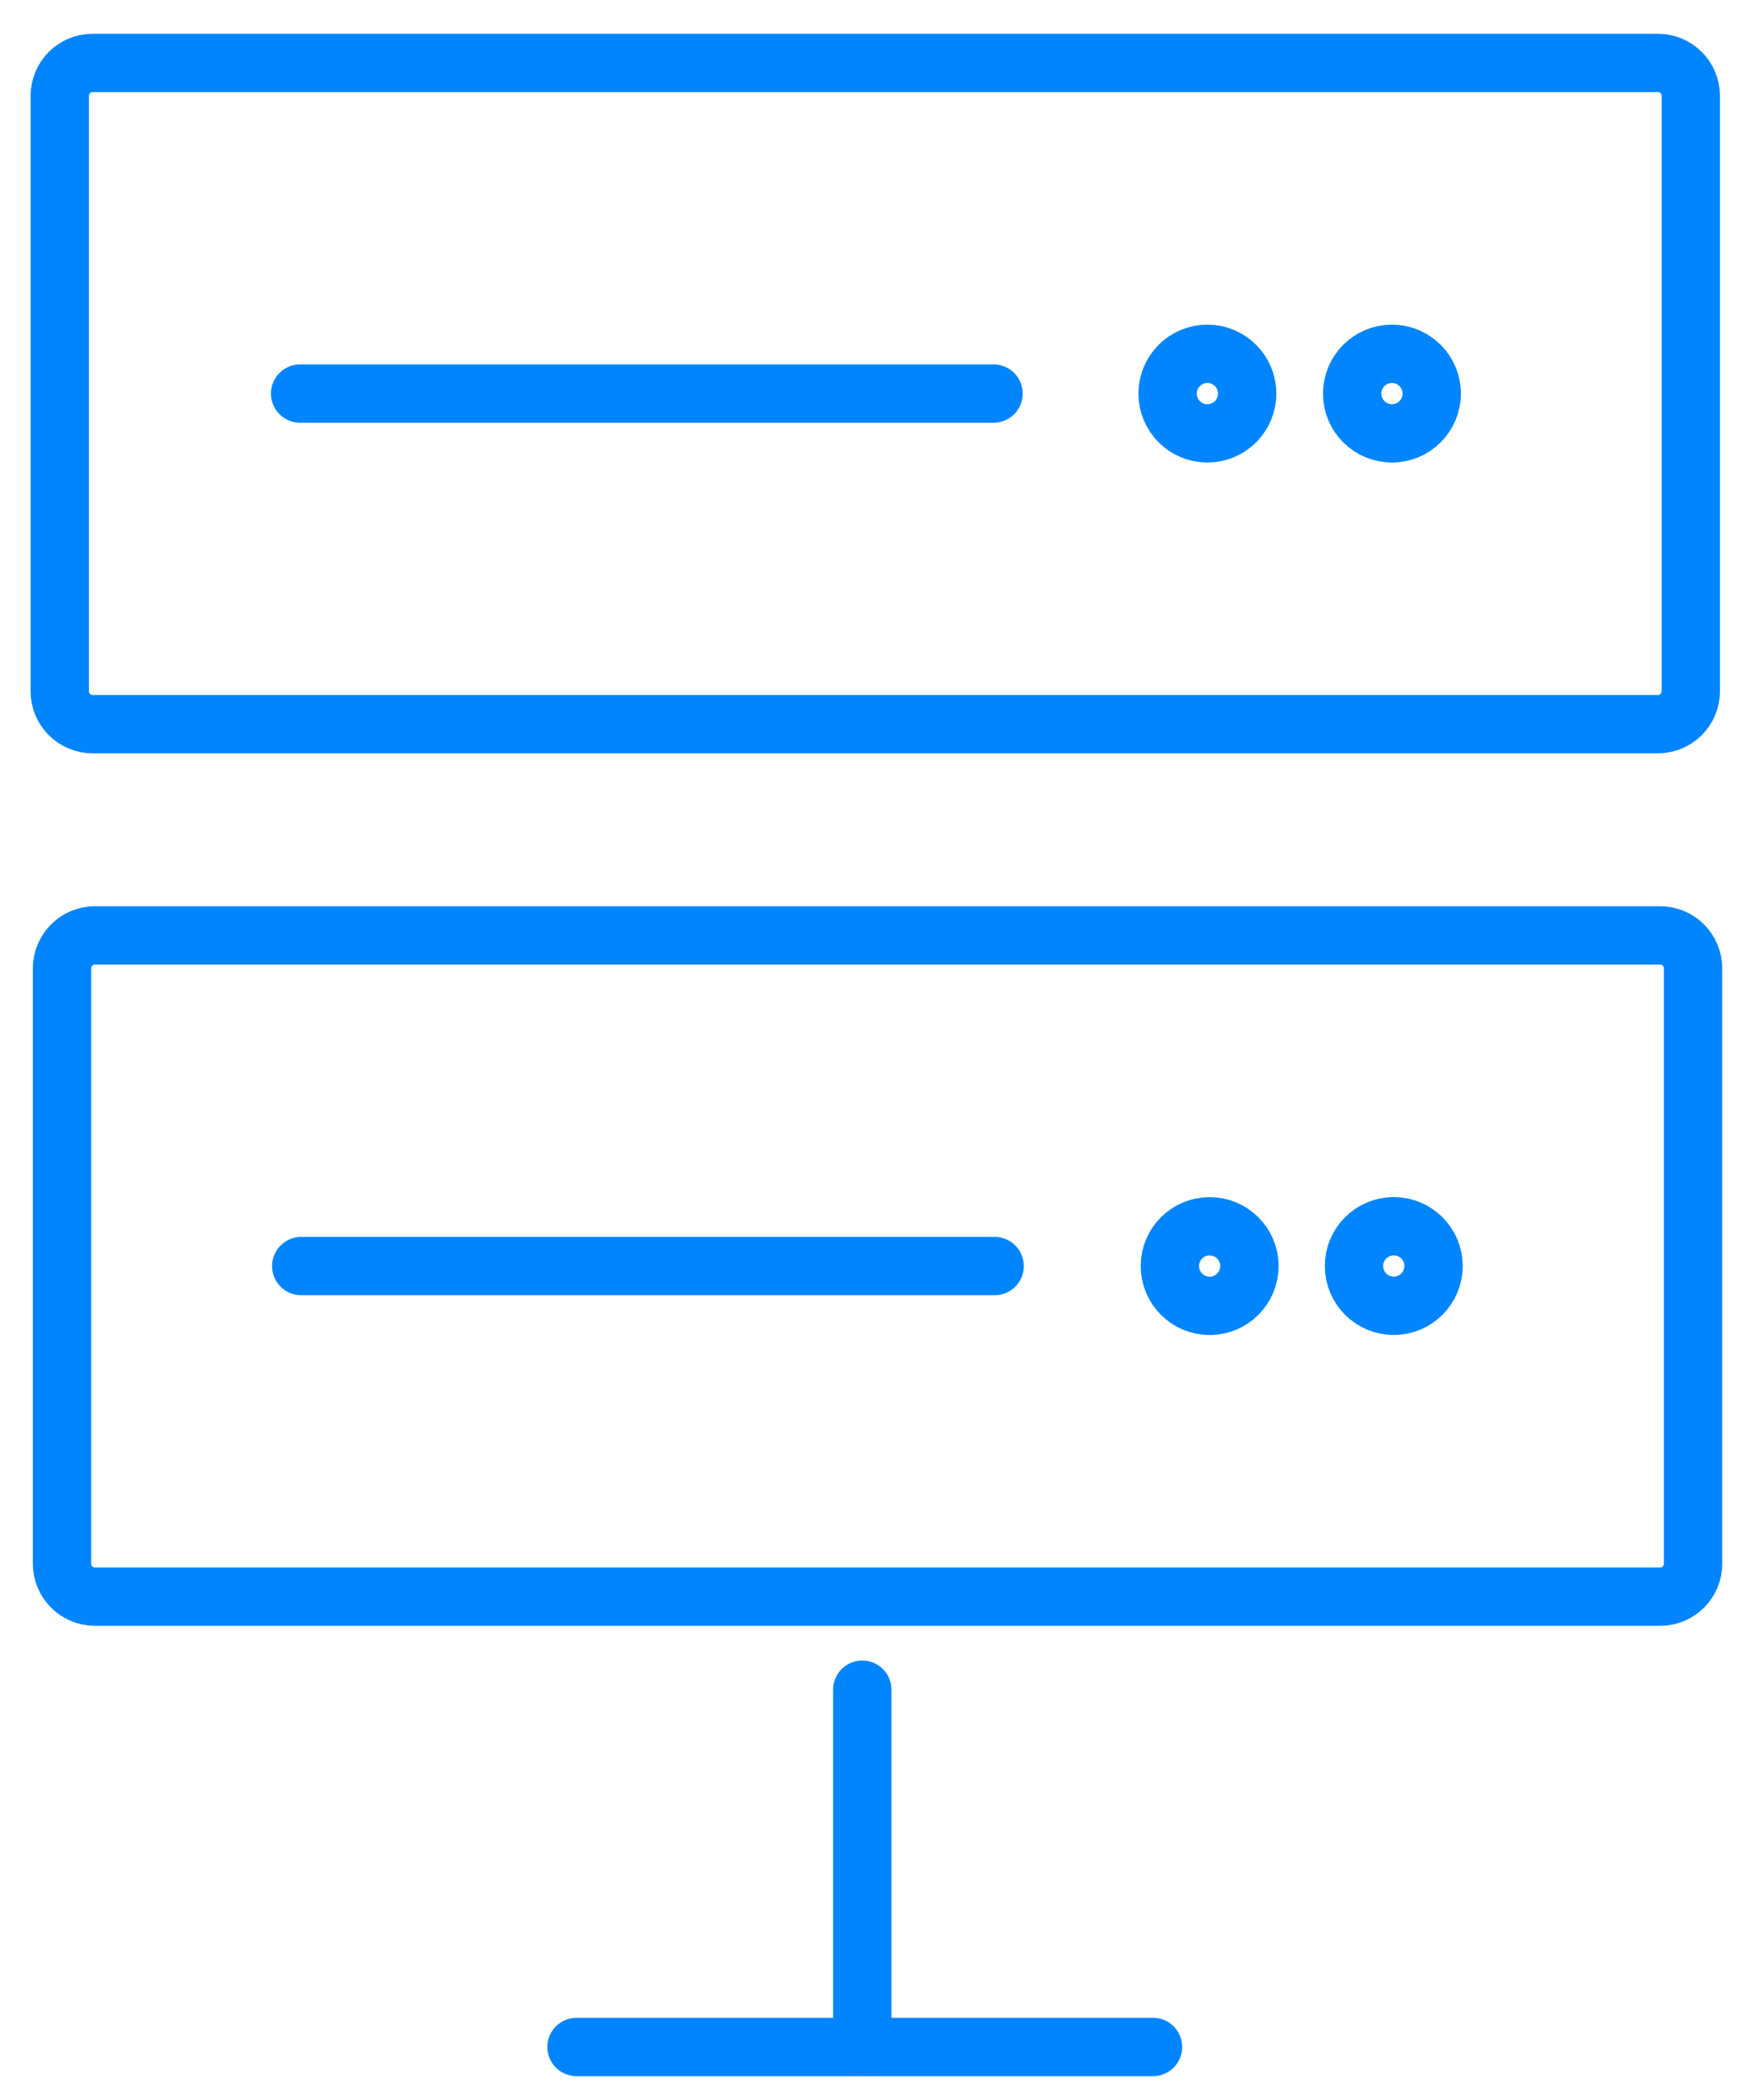
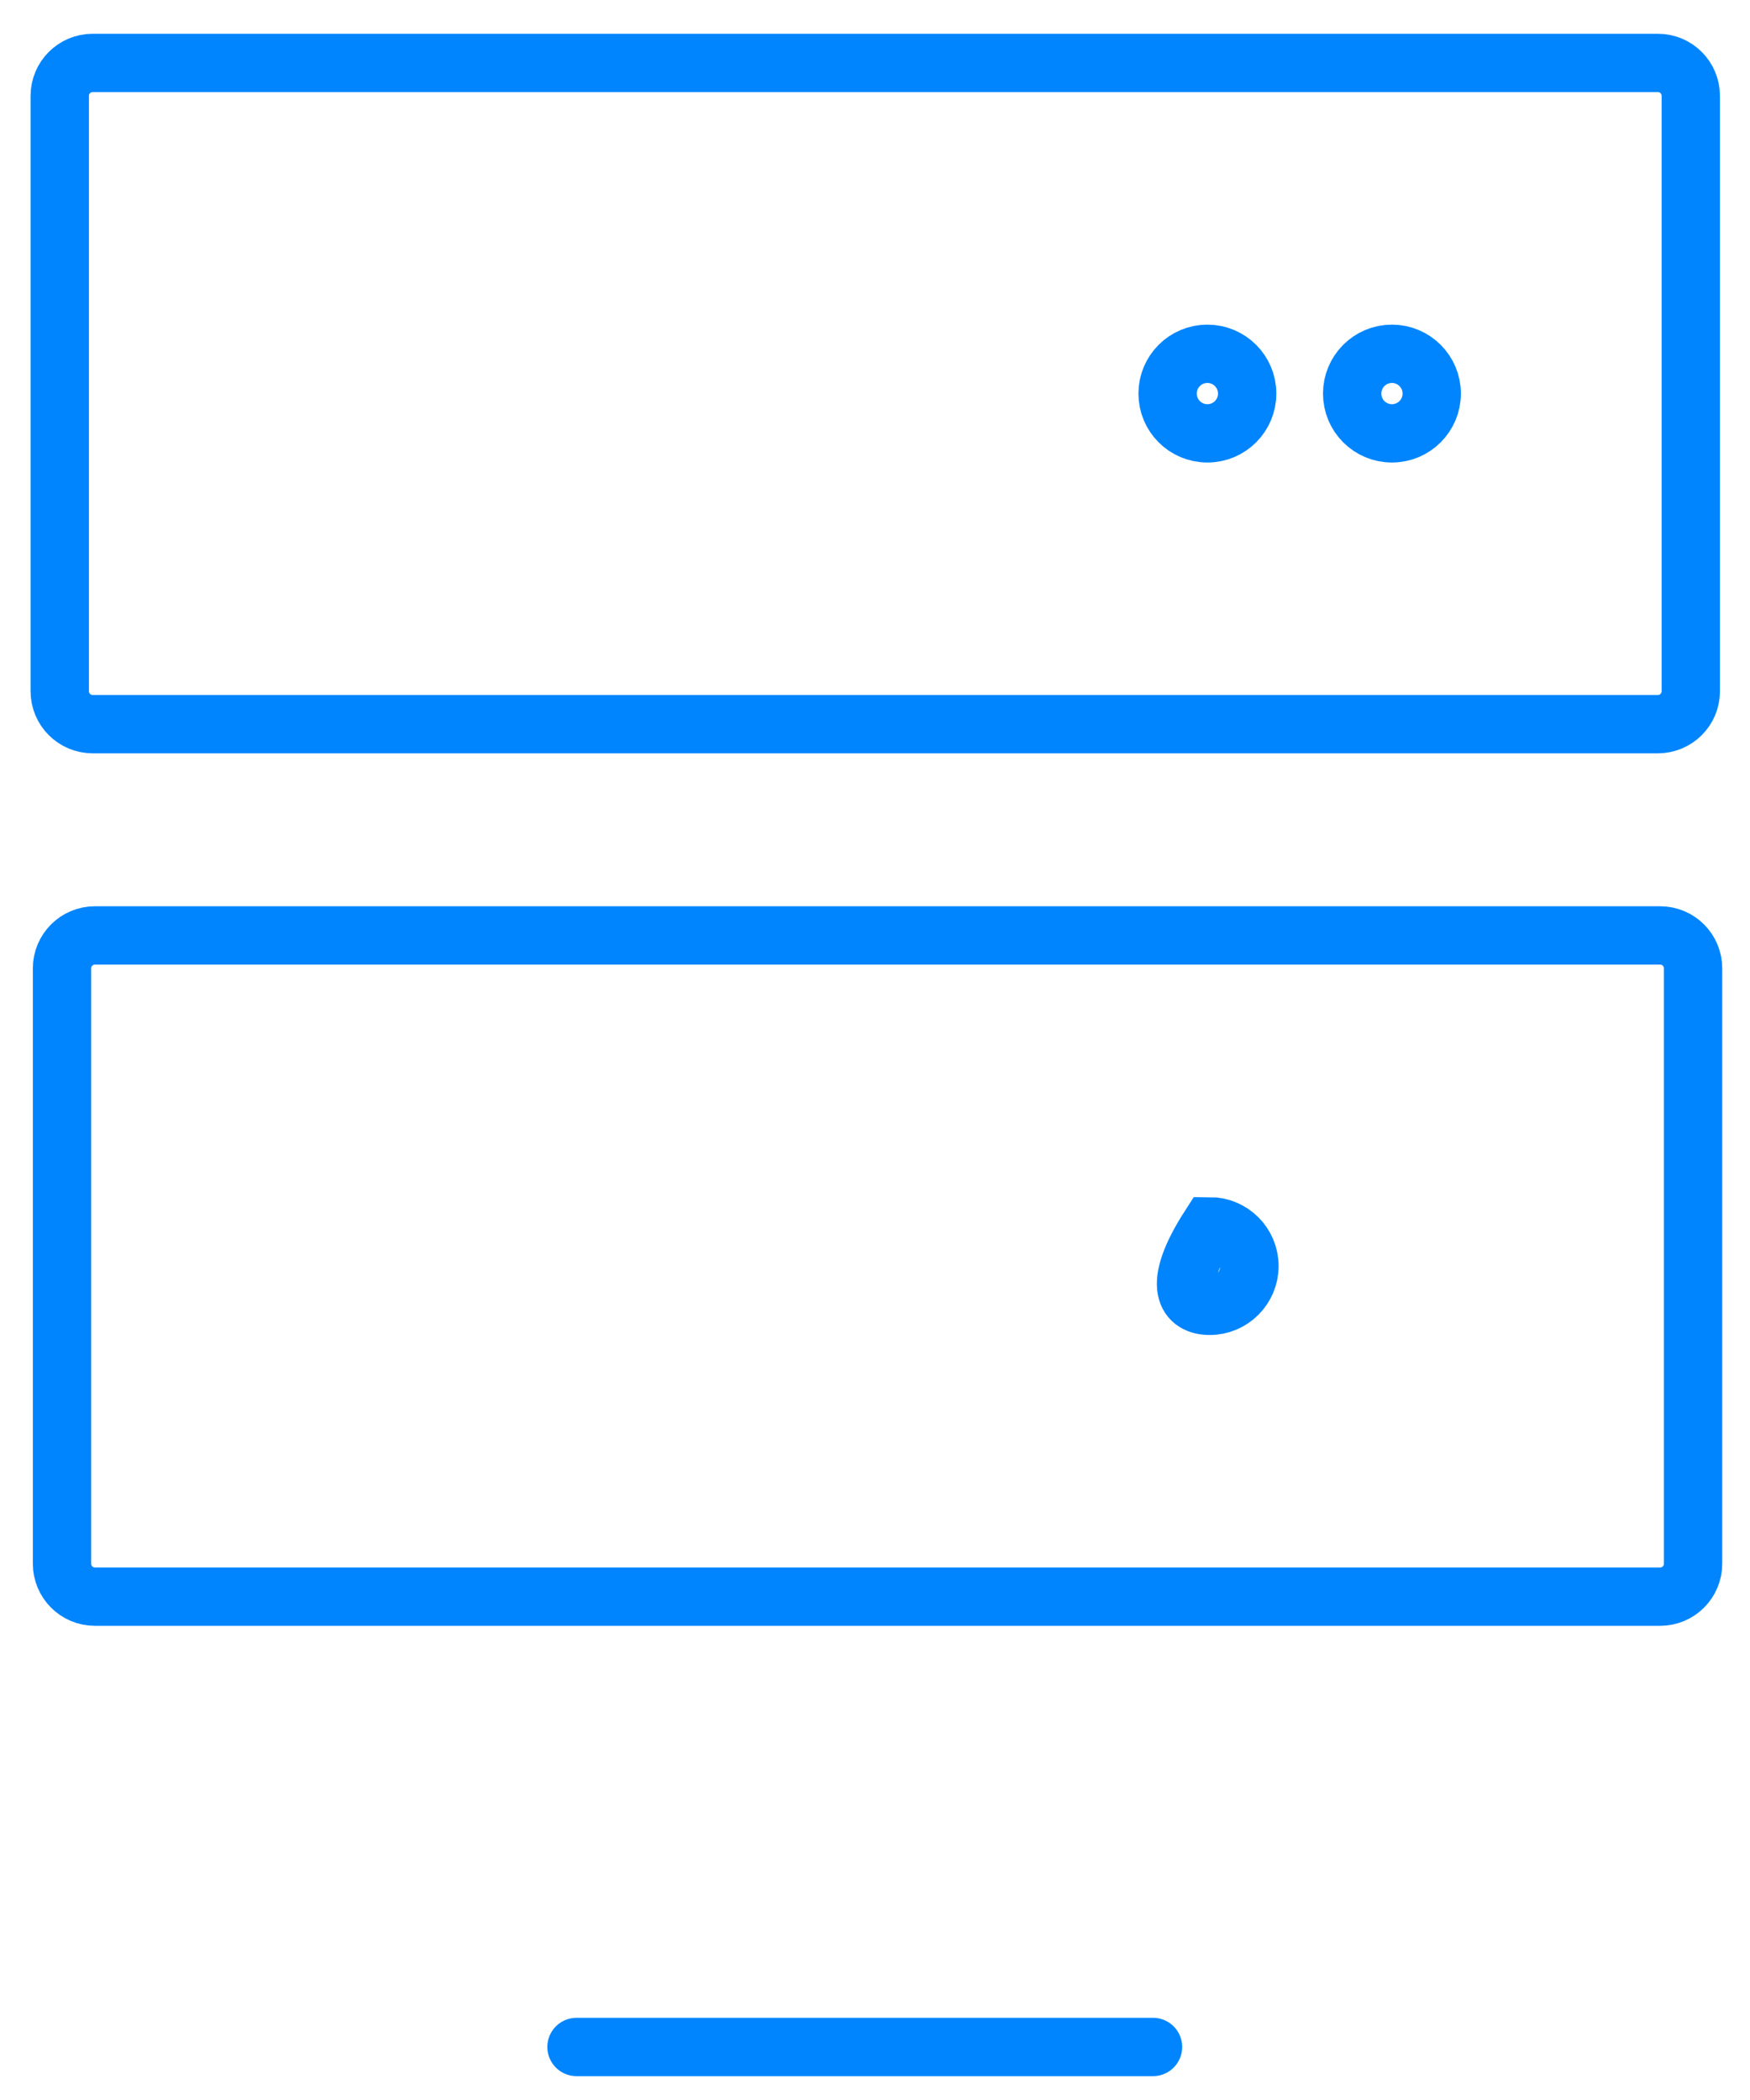
<svg xmlns="http://www.w3.org/2000/svg" width="30" height="36" viewBox="0 0 30 36" fill="none">
  <path d="M28.421 1.079H1.588C1.276 1.079 1.024 1.332 1.024 1.644V11.849C1.024 12.161 1.276 12.414 1.588 12.414H28.421C28.733 12.414 28.985 12.161 28.985 11.849V1.644C28.985 1.332 28.733 1.079 28.421 1.079Z" stroke="#0085FF" />
  <path d="M20.698 7.429C21.075 7.429 21.38 7.124 21.38 6.747C21.38 6.371 21.075 6.065 20.698 6.065C20.321 6.065 20.016 6.371 20.016 6.747C20.016 7.124 20.321 7.429 20.698 7.429Z" stroke="#0085FF" />
  <path d="M23.862 7.429C24.238 7.429 24.544 7.124 24.544 6.747C24.544 6.371 24.238 6.065 23.862 6.065C23.485 6.065 23.18 6.371 23.18 6.747C23.18 7.124 23.485 7.429 23.862 7.429Z" stroke="#0085FF" />
-   <path d="M5.145 6.747H17.032" stroke="#0085FF" stroke-linecap="round" />
  <path d="M28.46 16.036H1.627C1.315 16.036 1.063 16.289 1.063 16.601V26.806C1.063 27.118 1.315 27.371 1.627 27.371H28.46C28.772 27.371 29.024 27.118 29.024 26.806V16.601C29.024 16.289 28.772 16.036 28.46 16.036Z" stroke="#0085FF" />
-   <path d="M20.737 22.386C21.113 22.386 21.419 22.08 21.419 21.704C21.419 21.327 21.113 21.022 20.737 21.022C20.36 21.022 20.055 21.327 20.055 21.704C20.055 22.08 20.36 22.386 20.737 22.386Z" stroke="#0085FF" />
-   <path d="M23.893 22.385C24.27 22.385 24.575 22.08 24.575 21.703C24.575 21.327 24.27 21.021 23.893 21.021C23.517 21.021 23.211 21.327 23.211 21.703C23.211 22.08 23.517 22.385 23.893 22.385Z" stroke="#0085FF" />
-   <path d="M5.164 21.704H17.051" stroke="#0085FF" stroke-linecap="round" />
-   <path d="M14.782 28.966V35.091" stroke="#0085FF" stroke-linecap="round" />
+   <path d="M20.737 22.386C21.113 22.386 21.419 22.08 21.419 21.704C21.419 21.327 21.113 21.022 20.737 21.022C20.055 22.08 20.36 22.386 20.737 22.386Z" stroke="#0085FF" />
  <path d="M19.766 35.091H9.883" stroke="#0085FF" stroke-linecap="round" />
</svg>